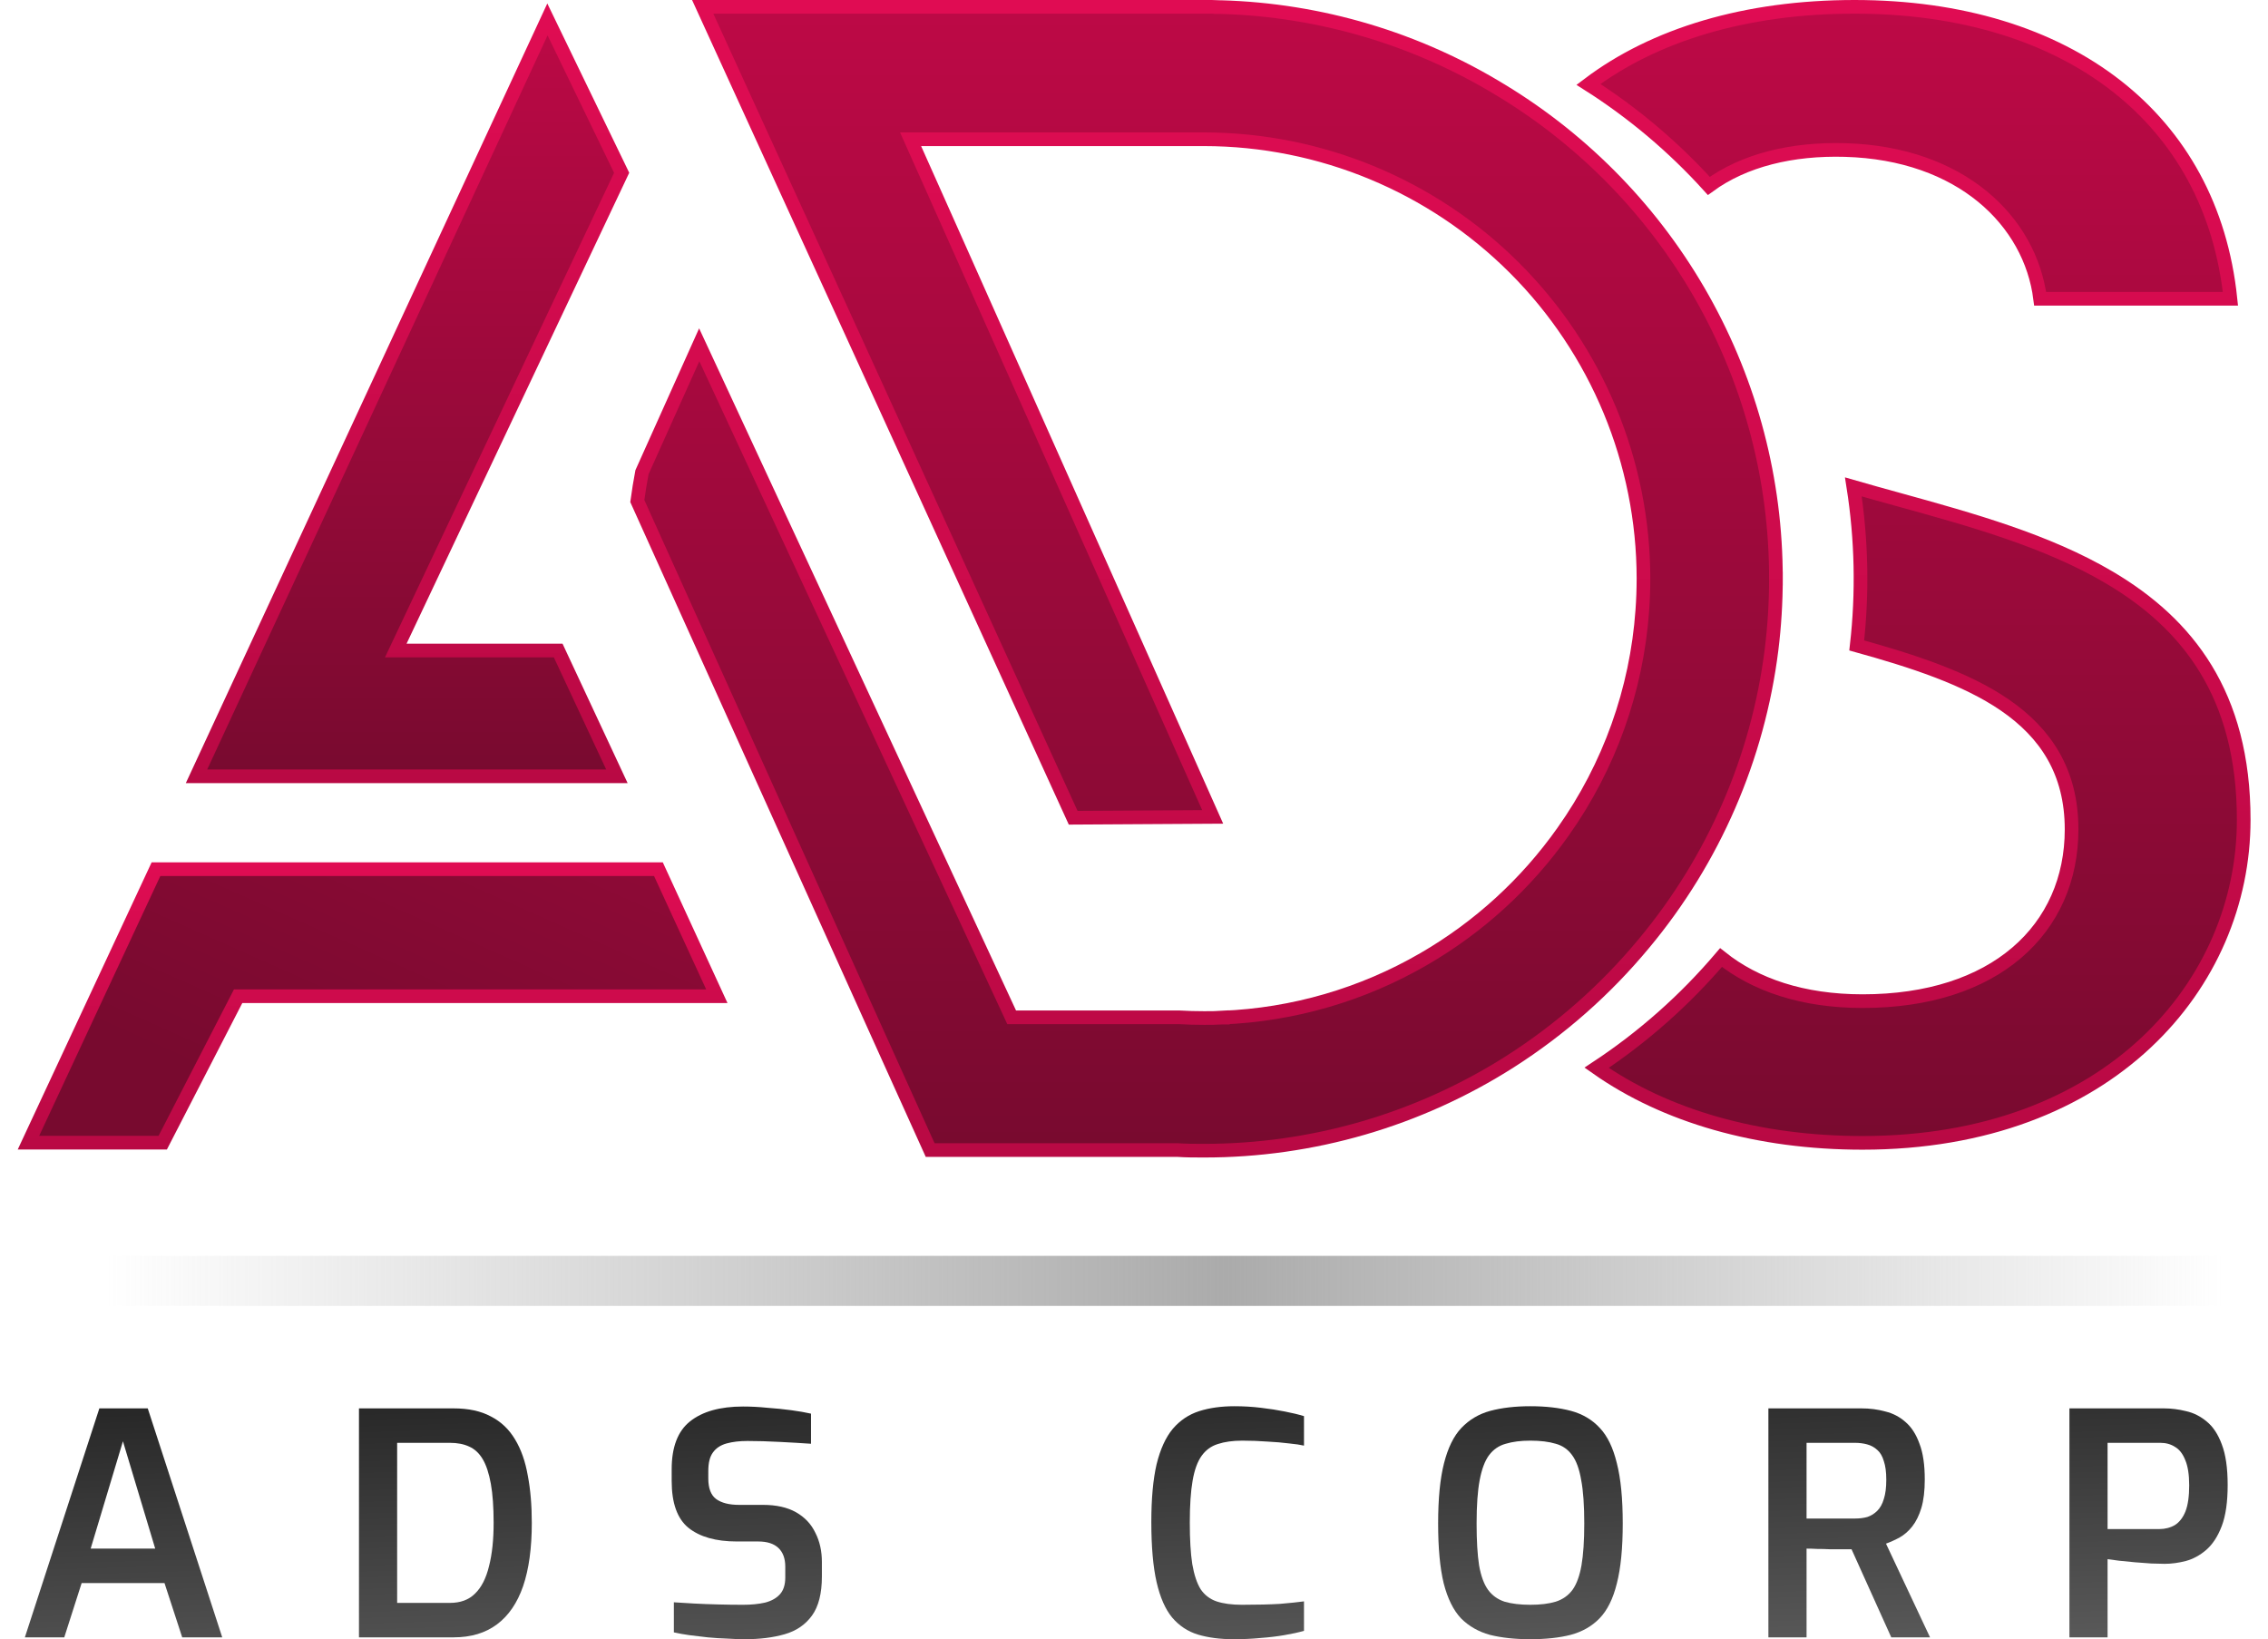
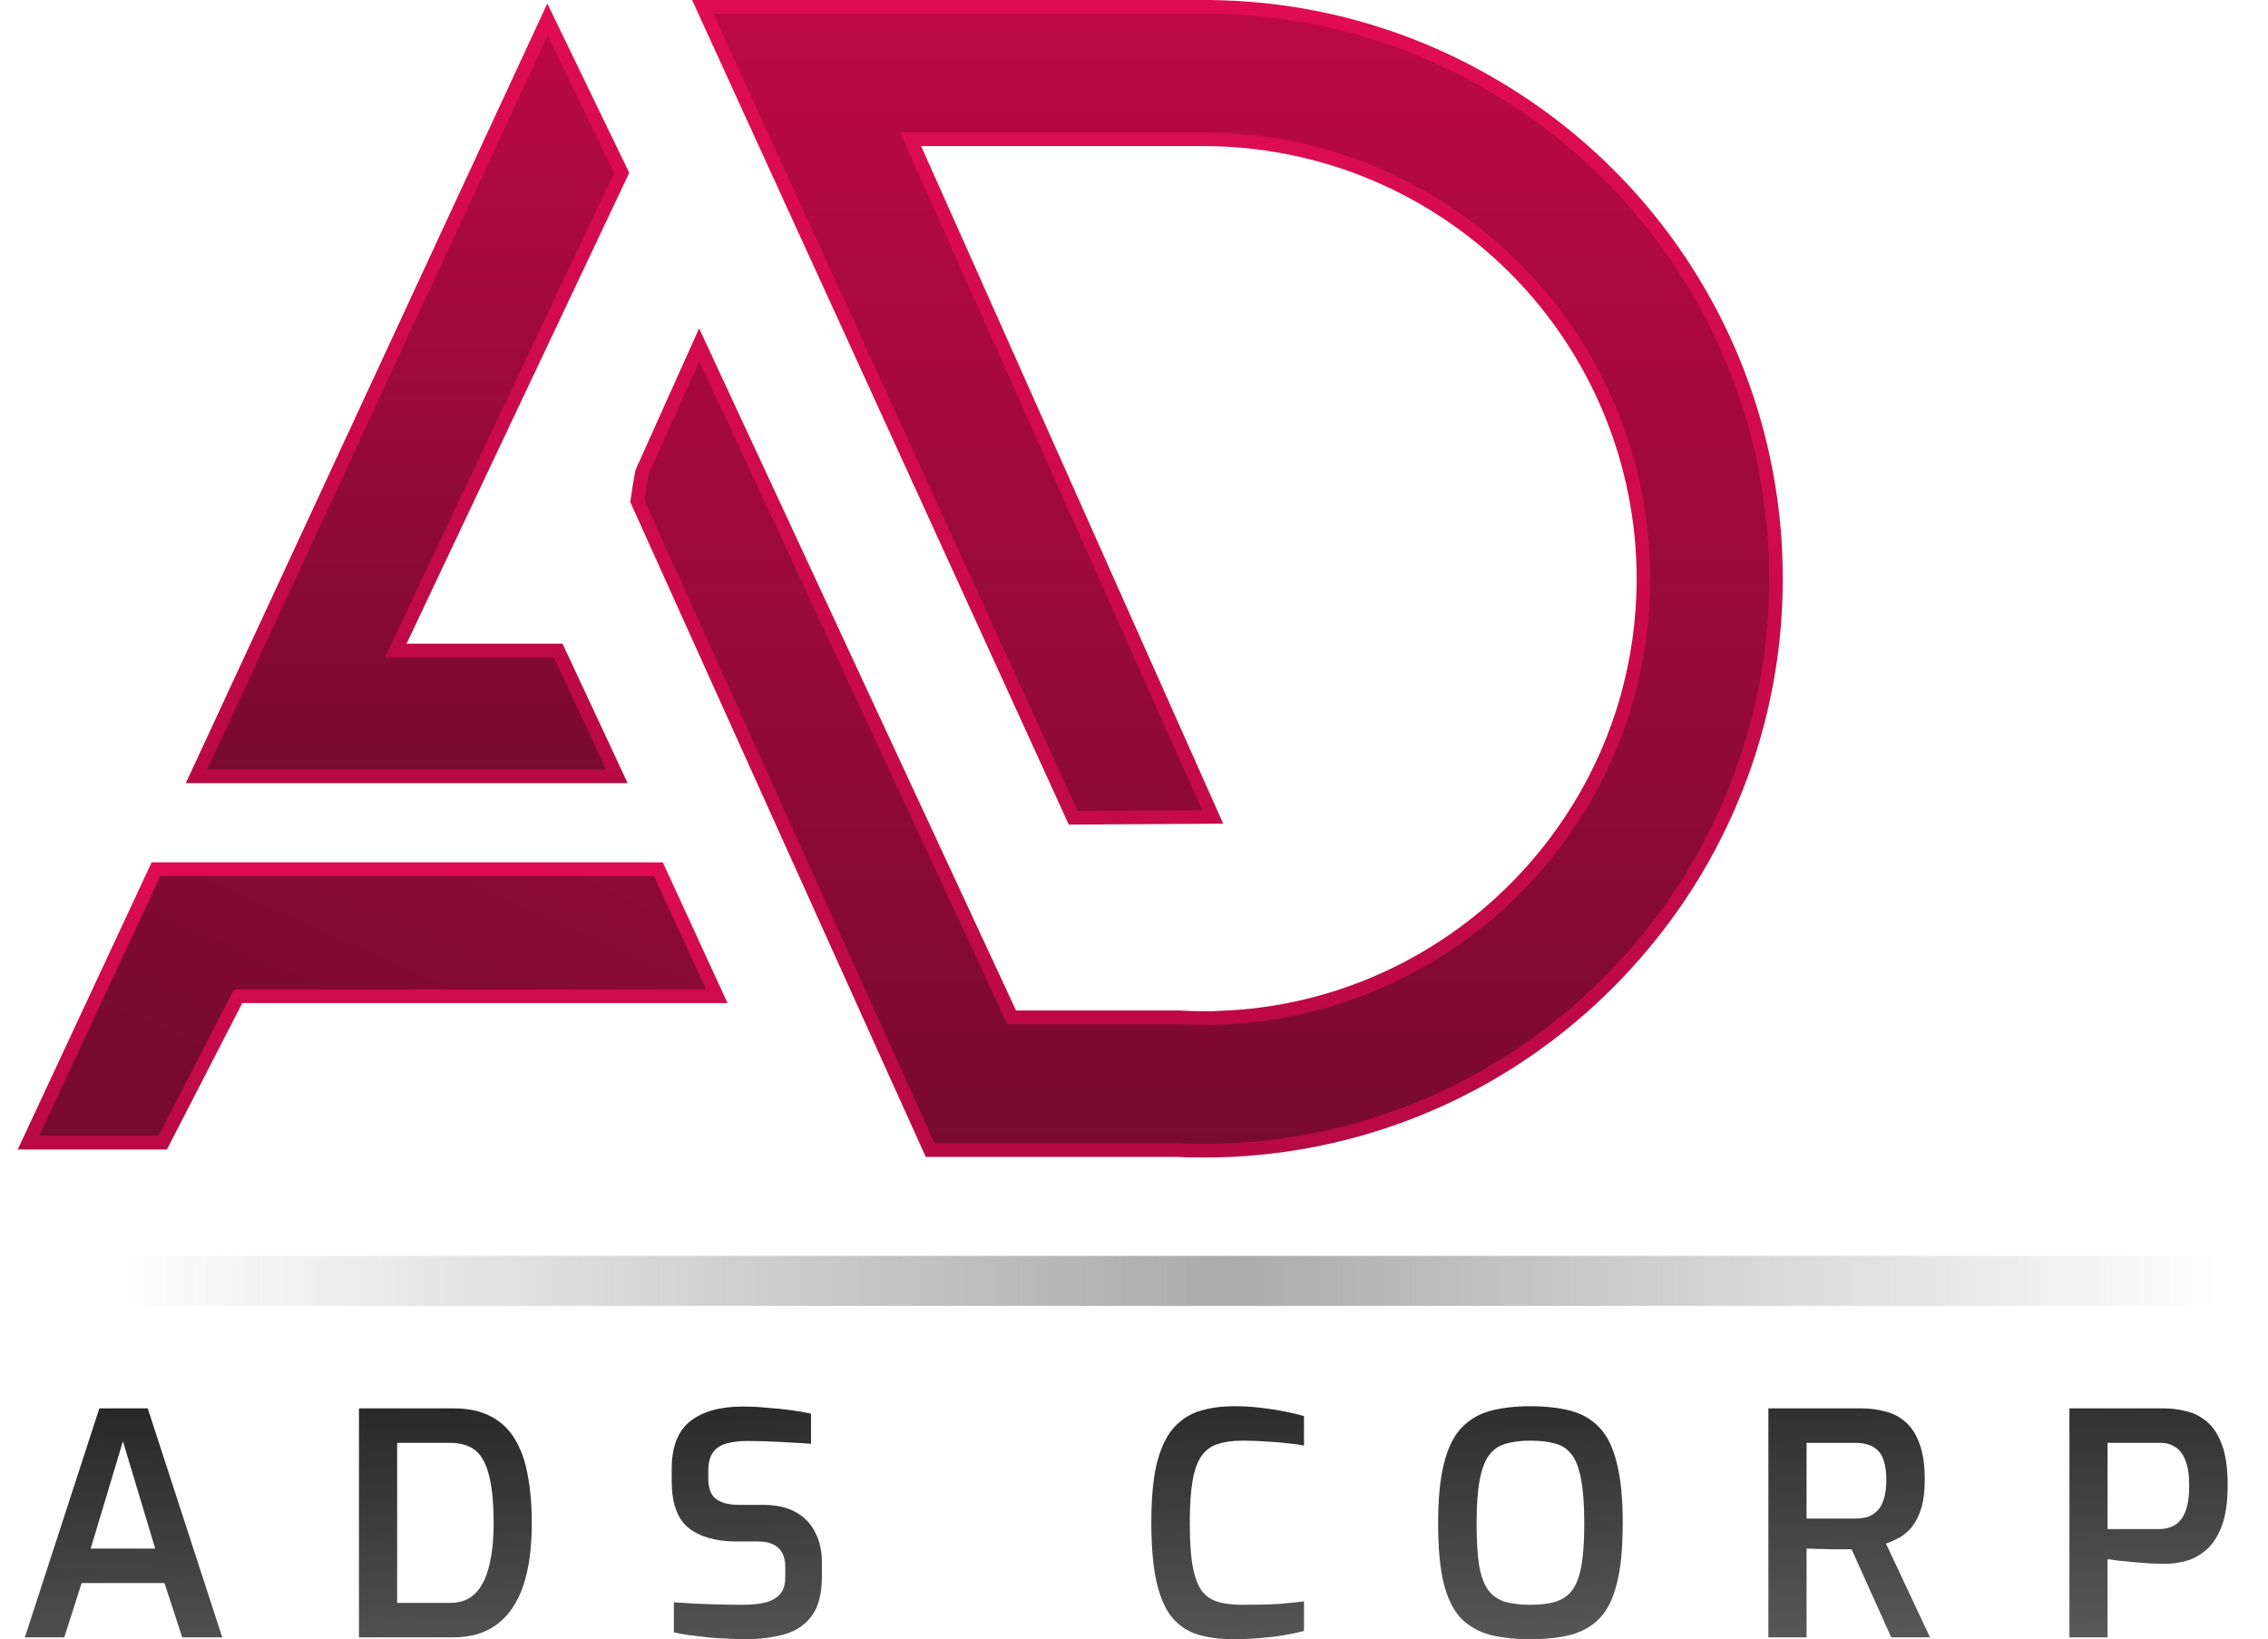
<svg xmlns="http://www.w3.org/2000/svg" width="83" height="60" viewBox="0 0 83 60" fill="none">
  <path d="M14.878 23.812H20.428L22.576 28.414H7.192L20.034 0.711L22.75 6.325L14.652 23.455L14.483 23.812H14.878Z" fill="url(#paint0_linear_73_33)" stroke="url(#paint1_linear_73_33)" stroke-width="0.5" />
  <path d="M24.096 31.815L26.233 36.464H8.867H8.715L8.645 36.6L5.955 41.826H1.041L5.708 31.815H24.096Z" fill="url(#paint2_linear_73_33)" stroke="url(#paint3_linear_73_33)" stroke-width="0.5" />
  <path d="M44.733 37.248C47.327 37.143 49.856 36.408 52.102 35.105C54.118 33.938 55.858 32.348 57.202 30.444C58.892 28.061 59.895 25.26 60.102 22.345C60.13 21.961 60.144 21.573 60.145 21.181V21.18C60.142 16.916 58.446 12.827 55.431 9.812C52.415 6.796 48.326 5.101 44.062 5.097H44.062H33.71H33.324L33.481 5.449L34.76 8.314L34.76 8.314L44.38 29.901L39.274 29.932L31.179 12.2L31.179 12.2L28.691 6.76L28.691 6.76L25.716 0.25H44.062C44.272 0.25 44.475 0.25 44.676 0.259L44.676 0.26L44.681 0.26C48.319 0.362 51.867 1.419 54.969 3.325L54.97 3.325C58.033 5.19 60.565 7.812 62.32 10.94C64.076 14.067 64.996 17.594 64.992 21.18L65.242 21.181L64.992 21.181C64.992 22.049 64.939 22.916 64.832 23.778C64.337 27.735 62.717 31.467 60.164 34.531L60.163 34.532C58.764 36.221 57.109 37.682 55.259 38.861C51.911 40.992 48.024 42.123 44.055 42.118H44.055C43.729 42.118 43.413 42.118 43.099 42.096L43.09 42.095H43.082H34.04L32.494 38.673L32.494 38.673L23.323 18.34C23.371 17.985 23.428 17.634 23.494 17.285L25.589 12.62L28.269 18.389L36.004 35.041L36.956 37.092L37.023 37.237H37.183H43.159C43.458 37.255 43.76 37.263 44.062 37.263H44.065C44.282 37.263 44.507 37.263 44.733 37.248ZM44.733 37.248C44.732 37.248 44.731 37.248 44.73 37.248L44.72 36.998L44.737 37.248C44.736 37.248 44.734 37.248 44.733 37.248Z" fill="url(#paint4_linear_73_33)" stroke="url(#paint5_linear_73_33)" stroke-width="0.5" />
-   <path d="M82.111 30.011V30.011C82.111 36.011 77.21 41.832 68.157 41.832C64.337 41.832 60.947 40.857 58.43 39.083C60.131 37.961 61.664 36.602 62.983 35.049C64.233 36.046 65.961 36.645 68.164 36.645C70.575 36.645 72.487 35.997 73.801 34.876C75.118 33.753 75.812 32.172 75.812 30.358C75.812 28.244 74.859 26.828 73.365 25.803C71.937 24.824 70.008 24.197 67.949 23.625C68.169 21.694 68.127 19.742 67.826 17.822C68.369 17.979 68.923 18.133 69.483 18.287C72.139 19.022 74.917 19.79 77.202 21.143C78.635 21.991 79.859 23.062 80.726 24.487C81.593 25.911 82.112 27.704 82.111 30.011ZM77.458 3.149C79.787 4.971 81.278 7.608 81.625 10.936H74.662C74.303 8.099 71.772 5.61 67.52 5.491C65.582 5.436 63.83 5.859 62.537 6.805C61.242 5.374 59.76 4.124 58.131 3.089C60.541 1.267 63.892 0.25 67.869 0.25C71.762 0.25 75.062 1.275 77.458 3.149Z" fill="url(#paint6_linear_73_33)" stroke="url(#paint7_linear_73_33)" stroke-width="0.5" />
  <path d="M0.91 59.932L3.636 51.551H5.407L8.133 59.932H6.668L6.02 57.945H2.988L2.352 59.932H0.91ZM3.318 56.684H5.68L4.499 52.755L3.318 56.684Z" fill="url(#paint8_linear_73_33)" />
  <path d="M13.137 59.932V51.551H16.6C17.145 51.551 17.6 51.65 17.963 51.846C18.334 52.036 18.629 52.316 18.849 52.687C19.069 53.05 19.224 53.489 19.314 54.004C19.413 54.519 19.462 55.098 19.462 55.742C19.462 56.665 19.356 57.437 19.144 58.058C18.932 58.671 18.614 59.137 18.19 59.455C17.766 59.773 17.236 59.932 16.6 59.932H13.137ZM14.534 58.671H16.464C16.85 58.671 17.157 58.558 17.384 58.331C17.619 58.104 17.789 57.77 17.895 57.331C18.009 56.892 18.065 56.362 18.065 55.742C18.065 55.166 18.031 54.689 17.963 54.311C17.895 53.932 17.797 53.633 17.668 53.414C17.539 53.194 17.373 53.039 17.168 52.948C16.971 52.857 16.737 52.812 16.464 52.812H14.534V58.671Z" fill="url(#paint9_linear_73_33)" />
  <path d="M27.261 60C27.057 60 26.837 59.992 26.603 59.977C26.375 59.97 26.141 59.955 25.899 59.932C25.664 59.902 25.441 59.875 25.229 59.852C25.017 59.822 24.827 59.788 24.661 59.75V58.649C24.873 58.664 25.119 58.679 25.399 58.694C25.687 58.709 25.986 58.721 26.296 58.728C26.606 58.736 26.905 58.74 27.193 58.74C27.496 58.74 27.765 58.713 27.999 58.66C28.234 58.599 28.416 58.497 28.544 58.353C28.673 58.21 28.738 58.005 28.738 57.74V57.343C28.738 57.047 28.654 56.82 28.488 56.661C28.321 56.502 28.075 56.423 27.75 56.423H26.966C26.201 56.423 25.611 56.256 25.195 55.923C24.786 55.59 24.581 55.019 24.581 54.209V53.777C24.581 52.967 24.805 52.384 25.251 52.028C25.706 51.665 26.353 51.483 27.193 51.483C27.481 51.483 27.776 51.498 28.079 51.529C28.389 51.551 28.685 51.581 28.965 51.619C29.245 51.657 29.483 51.699 29.68 51.744V52.846C29.347 52.823 28.965 52.8 28.533 52.778C28.109 52.755 27.715 52.744 27.352 52.744C27.064 52.744 26.811 52.774 26.591 52.834C26.372 52.895 26.205 53.005 26.092 53.164C25.978 53.315 25.921 53.542 25.921 53.845V54.118C25.921 54.474 26.016 54.723 26.205 54.867C26.402 55.011 26.682 55.083 27.046 55.083H27.92C28.412 55.083 28.817 55.174 29.135 55.355C29.453 55.537 29.688 55.787 29.839 56.105C29.998 56.415 30.078 56.771 30.078 57.172V57.706C30.078 58.327 29.956 58.804 29.714 59.137C29.472 59.47 29.139 59.697 28.715 59.818C28.291 59.94 27.806 60 27.261 60Z" fill="url(#paint10_linear_73_33)" />
  <path d="M45.144 60C44.651 60 44.216 59.943 43.837 59.83C43.467 59.716 43.152 59.508 42.895 59.205C42.645 58.902 42.456 58.471 42.327 57.911C42.199 57.35 42.134 56.616 42.134 55.708C42.134 54.852 42.199 54.148 42.327 53.595C42.463 53.043 42.66 52.611 42.918 52.301C43.183 51.99 43.504 51.775 43.883 51.653C44.261 51.532 44.693 51.472 45.178 51.472C45.511 51.472 45.832 51.491 46.143 51.529C46.461 51.566 46.752 51.612 47.017 51.665C47.29 51.718 47.525 51.775 47.721 51.835V52.914C47.593 52.884 47.411 52.857 47.176 52.834C46.941 52.804 46.676 52.781 46.381 52.766C46.086 52.744 45.779 52.732 45.461 52.732C45.113 52.732 44.814 52.774 44.564 52.857C44.322 52.933 44.125 53.077 43.974 53.289C43.822 53.501 43.713 53.803 43.645 54.197C43.576 54.591 43.542 55.102 43.542 55.73C43.542 56.351 43.572 56.858 43.633 57.252C43.701 57.646 43.803 57.952 43.94 58.172C44.084 58.384 44.277 58.531 44.519 58.615C44.769 58.698 45.079 58.74 45.45 58.74C46.018 58.74 46.483 58.728 46.847 58.706C47.21 58.675 47.502 58.645 47.721 58.615V59.694C47.509 59.754 47.267 59.807 46.995 59.852C46.73 59.898 46.442 59.932 46.131 59.955C45.829 59.985 45.499 60 45.144 60Z" fill="url(#paint11_linear_73_33)" />
  <path d="M56.002 60C55.442 60 54.95 59.947 54.526 59.841C54.11 59.727 53.758 59.527 53.47 59.239C53.19 58.944 52.978 58.516 52.834 57.956C52.698 57.396 52.63 56.665 52.63 55.764C52.63 54.856 52.702 54.121 52.845 53.561C52.989 52.993 53.201 52.562 53.481 52.267C53.769 51.964 54.121 51.756 54.537 51.642C54.961 51.529 55.45 51.472 56.002 51.472C56.57 51.472 57.066 51.529 57.49 51.642C57.914 51.756 58.266 51.964 58.546 52.267C58.826 52.562 59.034 52.993 59.171 53.561C59.315 54.121 59.386 54.856 59.386 55.764C59.386 56.665 59.315 57.396 59.171 57.956C59.034 58.516 58.822 58.944 58.535 59.239C58.255 59.527 57.903 59.727 57.479 59.841C57.062 59.947 56.57 60 56.002 60ZM56.002 58.74C56.373 58.74 56.684 58.702 56.934 58.626C57.191 58.543 57.395 58.399 57.547 58.194C57.698 57.983 57.808 57.684 57.876 57.297C57.944 56.904 57.978 56.393 57.978 55.764C57.978 55.098 57.941 54.568 57.865 54.174C57.797 53.773 57.687 53.47 57.535 53.266C57.384 53.054 57.183 52.914 56.934 52.846C56.684 52.77 56.373 52.732 56.002 52.732C55.654 52.732 55.355 52.77 55.105 52.846C54.855 52.914 54.651 53.054 54.492 53.266C54.341 53.47 54.227 53.773 54.151 54.174C54.076 54.568 54.038 55.098 54.038 55.764C54.038 56.393 54.068 56.904 54.129 57.297C54.197 57.684 54.306 57.983 54.458 58.194C54.609 58.399 54.81 58.543 55.06 58.626C55.317 58.702 55.631 58.74 56.002 58.74Z" fill="url(#paint12_linear_73_33)" />
  <path d="M64.716 59.932V51.551H68.123C68.433 51.551 68.725 51.589 68.997 51.665C69.277 51.733 69.523 51.862 69.735 52.051C69.955 52.24 70.125 52.505 70.246 52.846C70.375 53.179 70.439 53.614 70.439 54.152C70.439 54.568 70.398 54.916 70.314 55.197C70.231 55.469 70.121 55.692 69.985 55.867C69.849 56.041 69.694 56.177 69.52 56.275C69.353 56.366 69.186 56.442 69.02 56.502L70.632 59.932H69.213L67.759 56.707C67.653 56.707 67.528 56.707 67.385 56.707C67.248 56.707 67.105 56.707 66.953 56.707C66.802 56.699 66.654 56.696 66.51 56.696C66.366 56.688 66.234 56.684 66.113 56.684V59.932H64.716ZM66.113 55.583H67.884C68.051 55.583 68.202 55.564 68.339 55.526C68.475 55.48 68.596 55.405 68.702 55.299C68.808 55.193 68.888 55.049 68.941 54.867C69.001 54.685 69.031 54.451 69.031 54.163C69.031 53.883 69.001 53.656 68.941 53.482C68.888 53.3 68.808 53.164 68.702 53.073C68.596 52.974 68.471 52.906 68.327 52.868C68.191 52.831 68.043 52.812 67.884 52.812H66.113V55.583Z" fill="url(#paint13_linear_73_33)" />
  <path d="M75.733 59.932V51.551H79.196C79.461 51.551 79.73 51.585 80.003 51.653C80.275 51.714 80.525 51.839 80.752 52.028C80.987 52.217 81.172 52.498 81.309 52.868C81.452 53.239 81.524 53.735 81.524 54.356C81.524 54.977 81.452 55.477 81.309 55.855C81.165 56.234 80.975 56.525 80.741 56.73C80.514 56.926 80.264 57.063 79.991 57.138C79.726 57.206 79.469 57.241 79.219 57.241C79.09 57.241 78.928 57.237 78.731 57.229C78.541 57.214 78.341 57.199 78.129 57.184C77.924 57.161 77.731 57.142 77.55 57.127C77.376 57.104 77.236 57.085 77.129 57.07V59.932H75.733ZM77.129 55.969H79.015C79.234 55.969 79.427 55.919 79.594 55.821C79.76 55.715 79.889 55.548 79.98 55.321C80.071 55.087 80.116 54.769 80.116 54.367C80.116 53.974 80.067 53.663 79.969 53.436C79.878 53.209 79.753 53.05 79.594 52.959C79.442 52.861 79.264 52.812 79.06 52.812H77.129V55.969Z" fill="url(#paint14_linear_73_33)" />
  <path d="M0 46.884H82.899" stroke="url(#paint15_linear_73_33)" stroke-width="1.832" />
  <defs>
    <linearGradient id="paint0_linear_73_33" x1="14.914" y1="0.126" x2="14.914" y2="28.664" gradientUnits="userSpaceOnUse">
      <stop stop-color="#BD0946" />
      <stop offset="1" stop-color="#780A2F" />
    </linearGradient>
    <linearGradient id="paint1_linear_73_33" x1="14.914" y1="0.126" x2="14.914" y2="28.664" gradientUnits="userSpaceOnUse">
      <stop stop-color="#E00C53" />
      <stop offset="1" stop-color="#B90944" />
    </linearGradient>
    <linearGradient id="paint2_linear_73_33" x1="31.148" y1="2.758" x2="13.636" y2="42.076" gradientUnits="userSpaceOnUse">
      <stop stop-color="#BD0946" />
      <stop offset="1" stop-color="#780A2F" />
    </linearGradient>
    <linearGradient id="paint3_linear_73_33" x1="13.636" y1="31.565" x2="13.636" y2="42.076" gradientUnits="userSpaceOnUse">
      <stop stop-color="#E00C53" />
      <stop offset="1" stop-color="#B90944" />
    </linearGradient>
    <linearGradient id="paint4_linear_73_33" x1="44.154" y1="0" x2="44.154" y2="42.368" gradientUnits="userSpaceOnUse">
      <stop stop-color="#BD0946" />
      <stop offset="1" stop-color="#780A2F" />
    </linearGradient>
    <linearGradient id="paint5_linear_73_33" x1="44.154" y1="0" x2="44.154" y2="42.368" gradientUnits="userSpaceOnUse">
      <stop stop-color="#E00C53" />
      <stop offset="1" stop-color="#B90944" />
    </linearGradient>
    <linearGradient id="paint6_linear_73_33" x1="70.028" y1="0" x2="70.028" y2="42.082" gradientUnits="userSpaceOnUse">
      <stop stop-color="#BD0946" />
      <stop offset="1" stop-color="#780A2F" />
    </linearGradient>
    <linearGradient id="paint7_linear_73_33" x1="70.028" y1="0" x2="70.028" y2="42.082" gradientUnits="userSpaceOnUse">
      <stop stop-color="#E00C53" />
      <stop offset="1" stop-color="#B90944" />
    </linearGradient>
    <linearGradient id="paint8_linear_73_33" x1="24.02" y1="42.644" x2="24.665" y2="63.652" gradientUnits="userSpaceOnUse">
      <stop />
      <stop offset="1" stop-color="#636363" />
    </linearGradient>
    <linearGradient id="paint9_linear_73_33" x1="24.02" y1="42.644" x2="24.665" y2="63.652" gradientUnits="userSpaceOnUse">
      <stop />
      <stop offset="1" stop-color="#636363" />
    </linearGradient>
    <linearGradient id="paint10_linear_73_33" x1="24.02" y1="42.644" x2="24.665" y2="63.652" gradientUnits="userSpaceOnUse">
      <stop />
      <stop offset="1" stop-color="#636363" />
    </linearGradient>
    <linearGradient id="paint11_linear_73_33" x1="24.02" y1="42.644" x2="24.665" y2="63.652" gradientUnits="userSpaceOnUse">
      <stop />
      <stop offset="1" stop-color="#636363" />
    </linearGradient>
    <linearGradient id="paint12_linear_73_33" x1="24.02" y1="42.644" x2="24.665" y2="63.652" gradientUnits="userSpaceOnUse">
      <stop />
      <stop offset="1" stop-color="#636363" />
    </linearGradient>
    <linearGradient id="paint13_linear_73_33" x1="24.02" y1="42.644" x2="24.665" y2="63.652" gradientUnits="userSpaceOnUse">
      <stop />
      <stop offset="1" stop-color="#636363" />
    </linearGradient>
    <linearGradient id="paint14_linear_73_33" x1="24.02" y1="42.644" x2="24.665" y2="63.652" gradientUnits="userSpaceOnUse">
      <stop />
      <stop offset="1" stop-color="#636363" />
    </linearGradient>
    <linearGradient id="paint15_linear_73_33" x1="3.894" y1="46.884" x2="81.358" y2="46.884" gradientUnits="userSpaceOnUse">
      <stop stop-color="#ABABAB" stop-opacity="0" />
      <stop offset="0.529" stop-color="#ABABAB" />
      <stop offset="1" stop-color="#ABABAB" stop-opacity="0" />
    </linearGradient>
  </defs>
</svg>